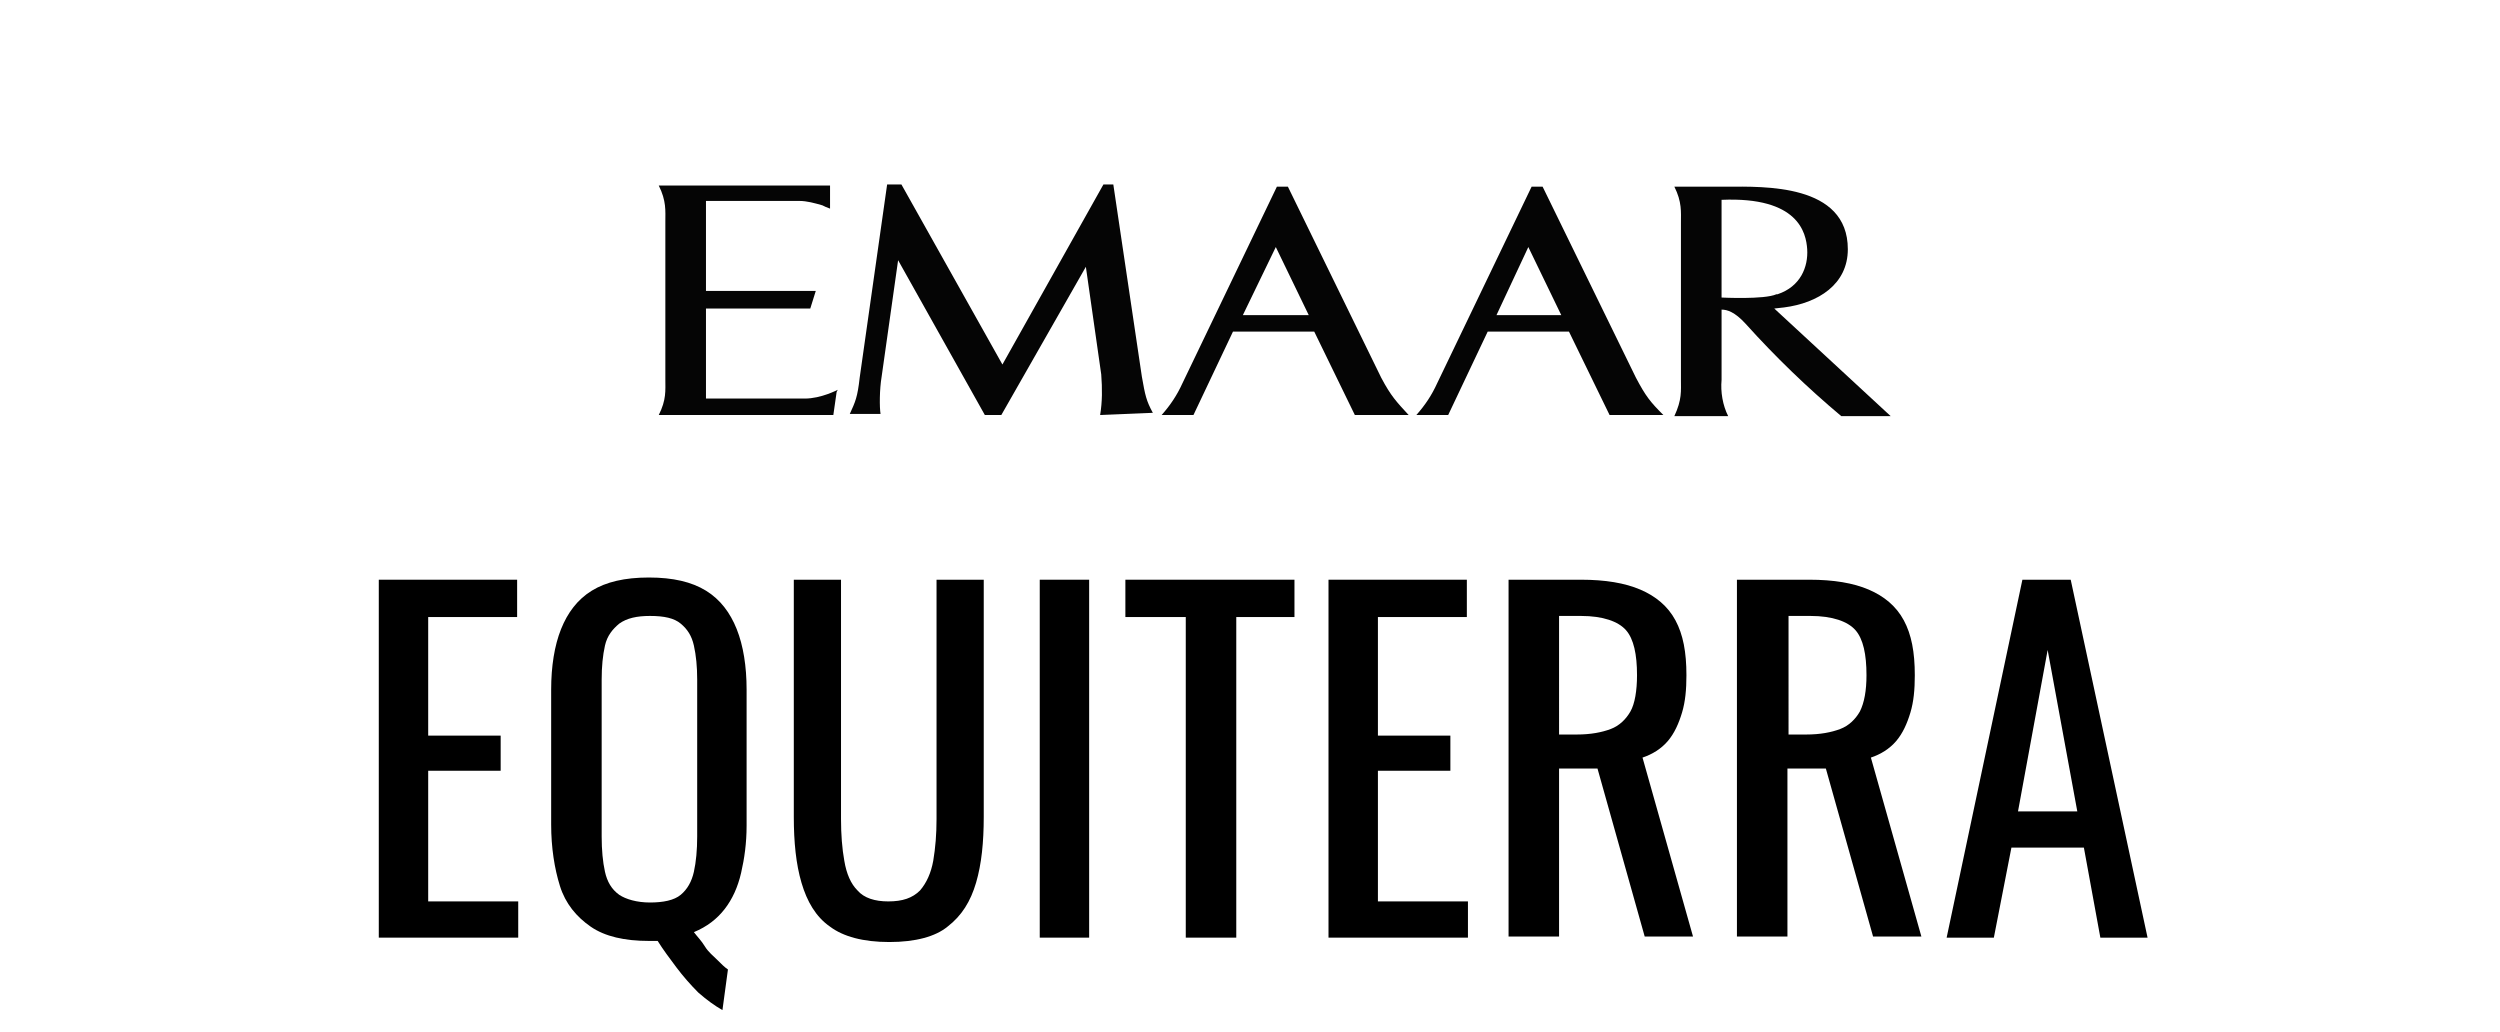
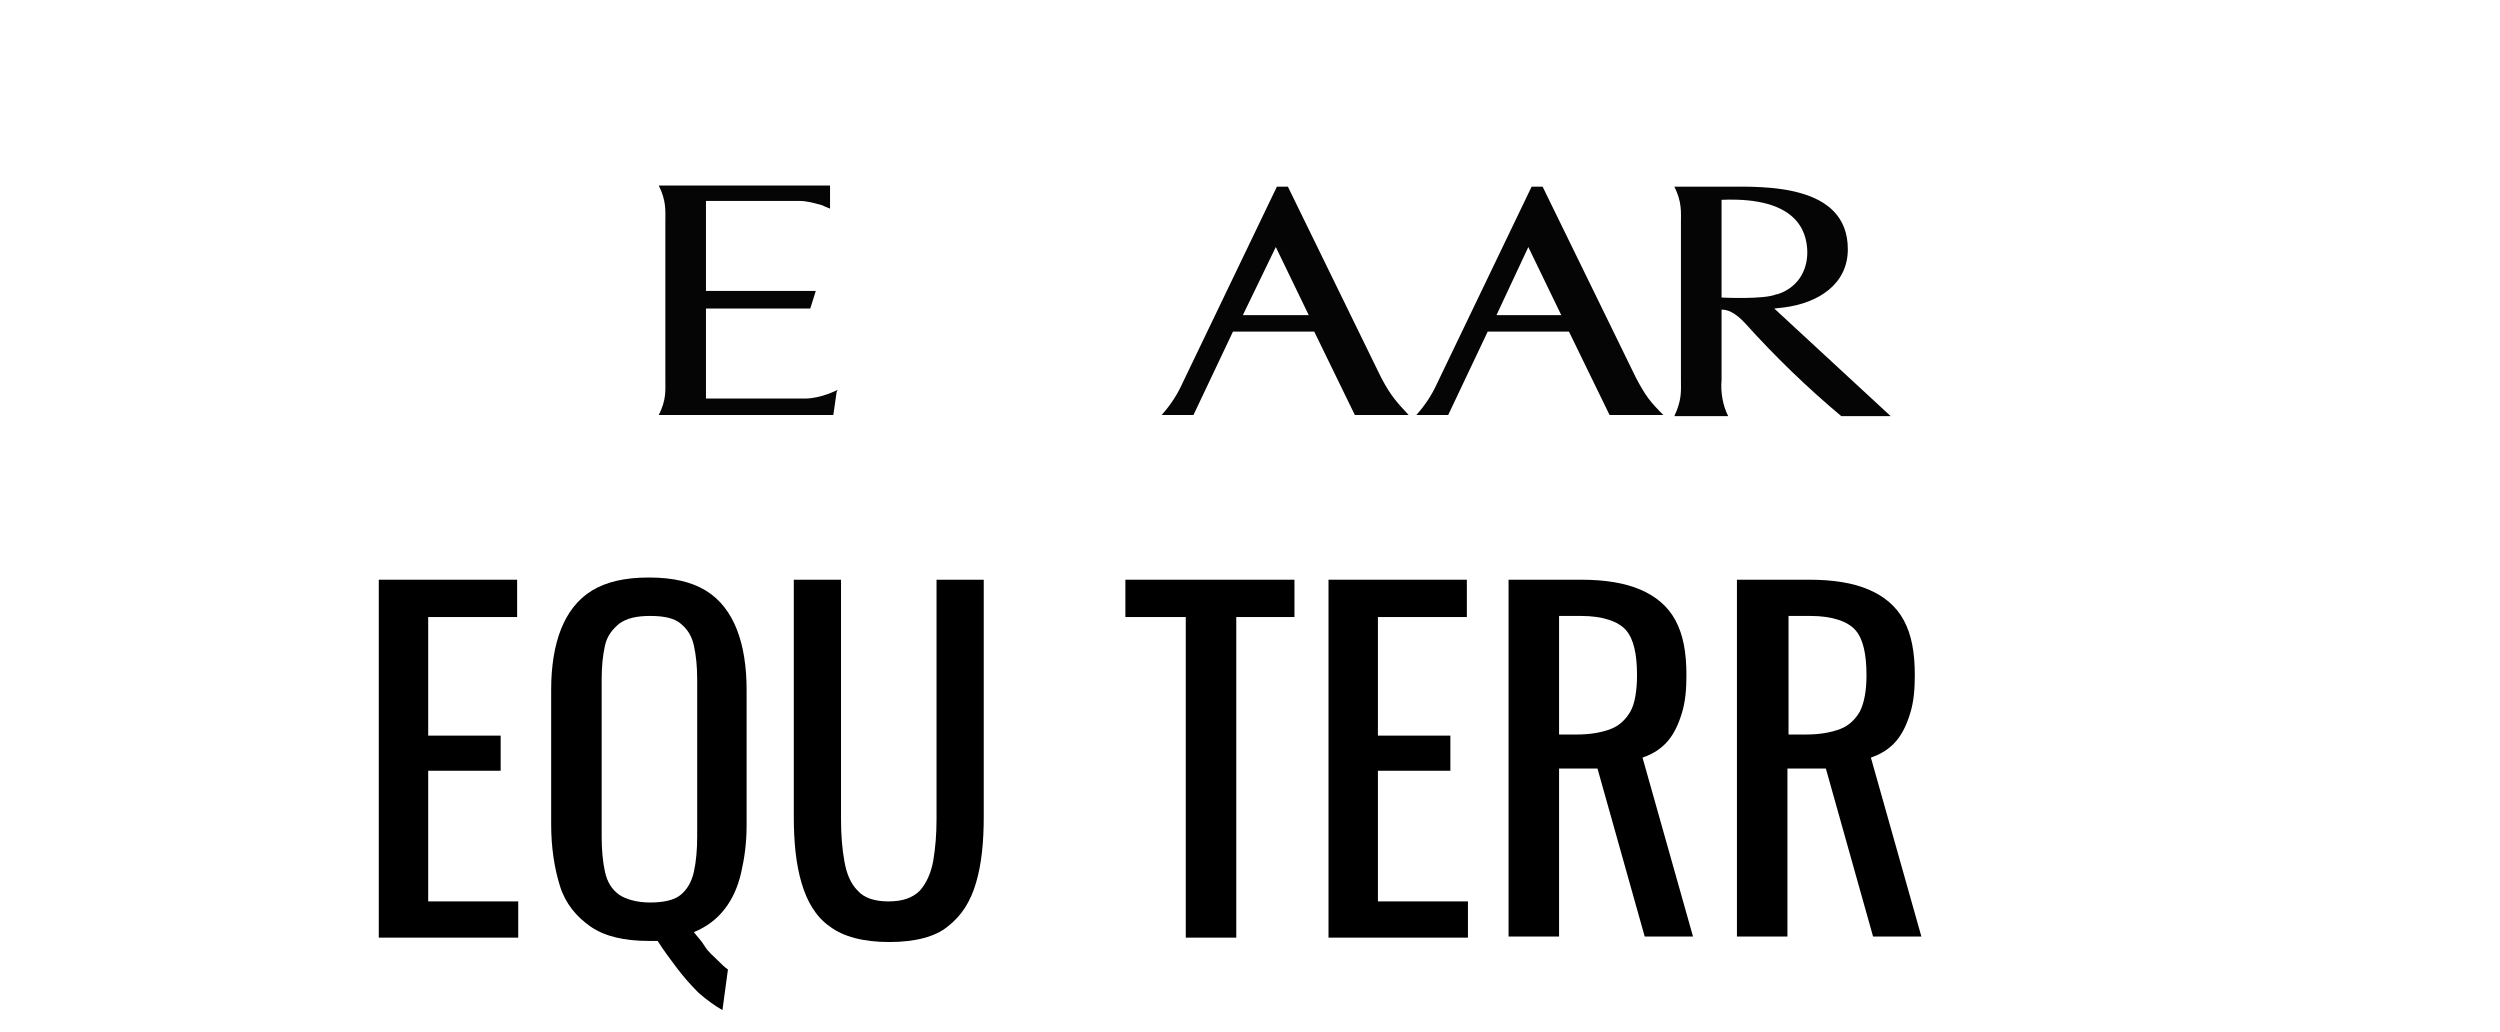
<svg xmlns="http://www.w3.org/2000/svg" version="1.1" id="Layer_1" x="0px" y="0px" viewBox="-191 350 227.7 94" style="enable-background:new -191 350 227.7 94;" xml:space="preserve">
  <style type="text/css">
	.st0{enable-background:new    ;}
	.st1{fill:#050505;}
</style>
  <g class="st0">
    <path d="M-156.5,435.4v-32.6h12.6v3.4h-8.1V417h6.6v3.2h-6.6v11.9h8.2v3.3H-156.5z" />
    <path d="M-125.2,442c-0.7-0.4-1.4-0.9-2.2-1.6c-0.7-0.7-1.4-1.5-2-2.3c-0.6-0.8-1.2-1.6-1.7-2.4c-0.1,0-0.2,0-0.4,0   c-0.1,0-0.3,0-0.4,0c-2.2,0-4-0.4-5.3-1.3c-1.3-0.9-2.3-2.1-2.8-3.7s-0.8-3.5-0.8-5.6v-12.3c0-2.1,0.3-4,0.9-5.5   c0.6-1.5,1.5-2.7,2.8-3.5c1.3-0.8,3-1.2,5.2-1.2c2.2,0,3.9,0.4,5.2,1.2c1.3,0.8,2.2,2,2.8,3.5c0.6,1.5,0.9,3.4,0.9,5.5v12.4   c0,1.6-0.2,3-0.5,4.3c-0.3,1.3-0.8,2.4-1.5,3.3c-0.7,0.9-1.6,1.6-2.8,2.1c0.3,0.4,0.7,0.8,1,1.3s0.8,0.9,1.1,1.2   c0.4,0.4,0.7,0.7,1,0.9L-125.2,442z M-131.8,432.2c1.2,0,2.2-0.2,2.8-0.7c0.6-0.5,1-1.2,1.2-2.1c0.2-0.9,0.3-2,0.3-3.2v-14.3   c0-1.2-0.1-2.2-0.3-3.1c-0.2-0.9-0.6-1.5-1.2-2c-0.6-0.5-1.5-0.7-2.8-0.7c-1.2,0-2.1,0.2-2.8,0.7c-0.6,0.5-1.1,1.1-1.3,2   c-0.2,0.9-0.3,1.9-0.3,3.1v14.3c0,1.2,0.1,2.3,0.3,3.2c0.2,0.9,0.6,1.6,1.3,2.1C-134,431.9-133,432.2-131.8,432.2z" />
    <path d="M-110,435.8c-2.4,0-4.2-0.5-5.4-1.4c-1.3-0.9-2.1-2.3-2.6-4c-0.5-1.7-0.7-3.7-0.7-6v-21.6h4.3v21.8c0,1.4,0.1,2.7,0.3,3.8   c0.2,1.2,0.6,2.1,1.2,2.7c0.6,0.7,1.6,1,2.8,1c1.3,0,2.2-0.3,2.9-1c0.6-0.7,1-1.6,1.2-2.7c0.2-1.2,0.3-2.4,0.3-3.8v-21.8h4.3v21.6   c0,2.3-0.2,4.3-0.7,6c-0.5,1.7-1.3,3-2.6,4C-105.8,435.3-107.6,435.8-110,435.8z" />
-     <path d="M-96.3,435.4v-32.6h4.5v32.6H-96.3z" />
    <path d="M-83,435.4v-29.2h-5.5v-3.4h15.4v3.4h-5.3v29.2H-83z" />
    <path d="M-70,435.4v-32.6h12.6v3.4h-8.1V417h6.6v3.2h-6.6v11.9h8.2v3.3H-70z" />
    <path d="M-53.6,435.4v-32.6h6.6c2.2,0,4,0.3,5.4,0.9c1.4,0.6,2.5,1.5,3.2,2.8s1,2.9,1,5c0,1.3-0.1,2.4-0.4,3.4   c-0.3,1-0.7,1.9-1.3,2.6c-0.6,0.7-1.4,1.2-2.3,1.5l4.6,16.3h-4.4l-4.3-15.3h-3.5v15.3H-53.6z M-49.1,416.9h1.7   c1.3,0,2.3-0.2,3.1-0.5c0.8-0.3,1.4-0.9,1.8-1.6s0.6-1.9,0.6-3.3c0-1.9-0.3-3.3-1-4.1c-0.7-0.8-2.1-1.3-4.1-1.3h-2V416.9z" />
    <path d="M-32.8,435.4v-32.6h6.6c2.2,0,4,0.3,5.4,0.9s2.5,1.5,3.2,2.8s1,2.9,1,5c0,1.3-0.1,2.4-0.4,3.4c-0.3,1-0.7,1.9-1.3,2.6   c-0.6,0.7-1.4,1.2-2.3,1.5l4.6,16.3h-4.4l-4.3-15.3h-3.5v15.3H-32.8z M-28.2,416.9h1.7c1.3,0,2.3-0.2,3.1-0.5   c0.8-0.3,1.4-0.9,1.8-1.6c0.4-0.8,0.6-1.9,0.6-3.3c0-1.9-0.3-3.3-1-4.1c-0.7-0.8-2.1-1.3-4.1-1.3h-2V416.9z" />
-     <path d="M-13.7,435.4l6.9-32.6h4.4l7,32.6H0.3l-1.5-8.2h-6.6l-1.6,8.2H-13.7z M-7.2,423.9h5.4l-2.7-14.7L-7.2,423.9z" />
  </g>
  <g id="Layer_2">
    <g id="Layer_2-2">
-       <path class="st1" d="M-90.8,387.8c0.2-1.2,0.2-2.4,0.1-3.7l-1.4-9.8l-7.7,13.5h-1.5l-7.9-14.1l-1.5,10.6c-0.2,1.2-0.2,2.8-0.1,3.4    h-2.8c0.5-1.1,0.7-1.5,0.9-3.3l2.5-17.6h1.3l9.2,16.4l9.2-16.4h0.9l2.6,17.5c0.3,1.7,0.4,2.2,1,3.3L-90.8,387.8L-90.8,387.8z" />
      <path class="st1" d="M-114.8,385.7l-0.3,2.1h-15.9c0.7-1.4,0.6-2.2,0.6-3.3v-14.3c0-1,0.1-1.9-0.6-3.3h15.6l0,2.1    c-0.3-0.1-0.5-0.2-0.7-0.3c-0.7-0.2-1.4-0.4-2.1-0.4h-8.5v8.2h10l-0.5,1.6h-9.5v8.2h9c1.5,0,3-0.8,3-0.8L-114.8,385.7    L-114.8,385.7z" />
      <path class="st1" d="M-29.4,378.1l0.9-0.1c3.1-0.4,5.8-2.1,5.8-5.3c0-6-7.7-5.7-11-5.7h-4.8c0.7,1.4,0.6,2.3,0.6,3.3v14.3    c0,1,0.1,1.8-0.6,3.3h4.9c-0.5-1-0.7-2.2-0.6-3.3v-6.4c0.5,0,1.2,0.2,2.2,1.3c2.7,3,5.6,5.8,8.7,8.4h4.5L-29.4,378.1 M-34.2,377.1    v-8.9c7-0.3,7.7,3,7.8,4.5c0.1,1.6-0.6,3.4-2.7,4.1l0,0l-0.1,0C-30.3,377.3-34.2,377.1-34.2,377.1" />
      <path class="st1" d="M-42,384.4l-8.5-17.4h-1l-8.6,17.9c-0.5,1.1-1.1,2-1.9,2.9h2.9l3.6-7.6h7.4l3.7,7.6h4.9    C-40.7,386.6-41.1,386.1-42,384.4 M-54.7,378.7l2.9-6.2l3,6.2L-54.7,378.7z" />
      <path class="st1" d="M-65.2,384.4l-8.5-17.4h-1l-8.6,17.9c-0.5,1.1-1.1,2-1.9,2.9h2.9l3.6-7.6h7.4l3.7,7.6h4.9    C-63.8,386.6-64.3,386.1-65.2,384.4 M-77.8,378.7l3-6.2l3,6.2L-77.8,378.7z" />
    </g>
  </g>
</svg>